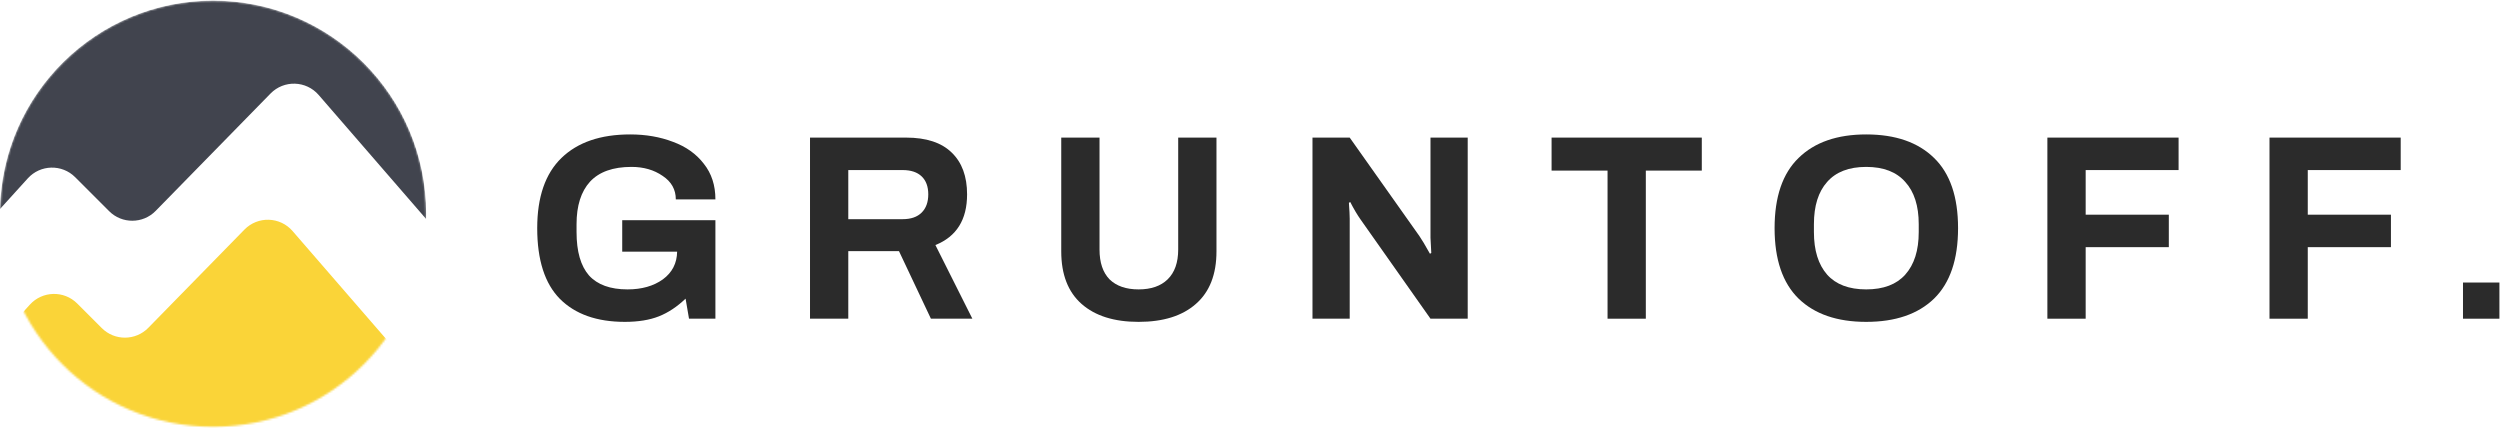
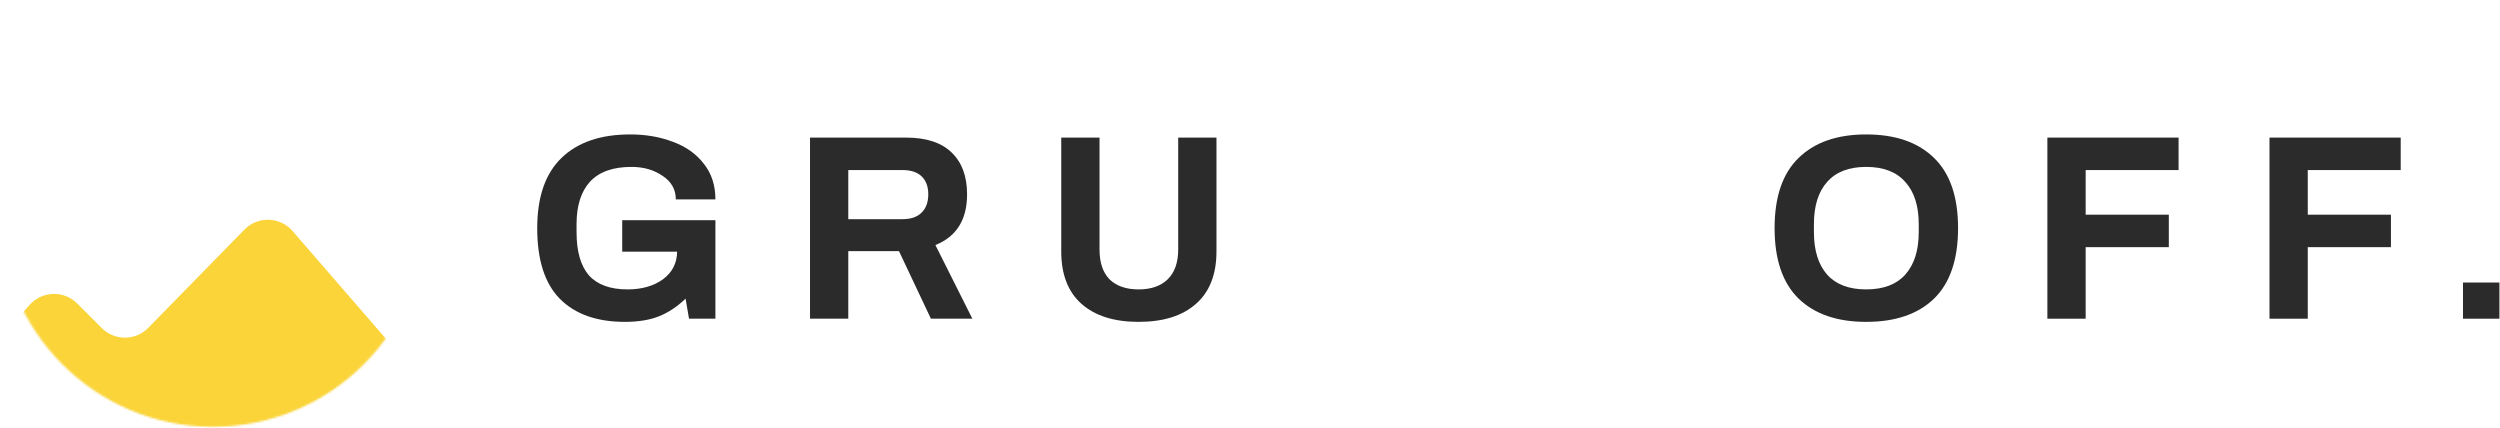
<svg xmlns="http://www.w3.org/2000/svg" width="1249" height="214" viewBox="0 0 1249 214" fill="none">
  <path d="M312.18 160.804C298.2 160.804 287.385 156.98 279.735 149.33C272.173 141.68 268.392 129.898 268.392 113.983C268.392 98.419 272.437 86.725 280.526 78.9C288.616 71.074 300.046 67.161 314.818 67.161C322.644 67.161 329.766 68.392 336.185 70.854C342.691 73.228 347.835 76.877 351.616 81.801C355.485 86.637 357.419 92.572 357.419 99.607H337.635C337.635 94.683 335.437 90.77 331.041 87.868C326.732 84.879 321.545 83.384 315.478 83.384C306.245 83.384 299.343 85.846 294.77 90.77C290.286 95.694 288.044 102.772 288.044 112.004V115.961C288.044 125.633 290.11 132.843 294.243 137.591C298.463 142.252 304.882 144.582 313.499 144.582C320.621 144.582 326.512 142.911 331.173 139.57C335.833 136.141 338.207 131.524 338.295 125.721H310.861V110.026H357.419V159.222H344.23L342.515 149.198C338.295 153.243 333.854 156.188 329.194 158.035C324.534 159.881 318.863 160.804 312.18 160.804Z" fill="#2B2B2B" />
  <path d="M404.679 68.744H452.687C462.799 68.744 470.405 71.25 475.505 76.262C480.605 81.186 483.154 88.132 483.154 97.101C483.154 109.762 477.879 118.203 467.327 122.424L485.792 159.222H465.085L449.126 125.457H423.803V159.222H404.679V68.744ZM450.973 109.498C455.105 109.498 458.271 108.399 460.469 106.201C462.667 104.003 463.766 100.969 463.766 97.101C463.766 93.232 462.667 90.242 460.469 88.132C458.271 86.022 455.105 84.966 450.973 84.966H423.803V109.498H450.973Z" fill="#2B2B2B" />
  <path d="M568.842 160.804C556.62 160.804 547.124 157.815 540.353 151.836C533.583 145.857 530.198 137.108 530.198 125.589V68.744H549.322V124.666C549.322 131.173 550.993 136.141 554.334 139.57C557.763 142.911 562.599 144.582 568.842 144.582C575.085 144.582 579.921 142.911 583.35 139.57C586.867 136.141 588.626 131.173 588.626 124.666V68.744H607.75V125.589C607.75 137.108 604.321 145.857 597.463 151.836C590.692 157.815 581.152 160.804 568.842 160.804Z" fill="#2B2B2B" />
-   <path d="M655.717 68.744H674.313L709.133 117.94C710.188 119.434 711.947 122.38 714.408 126.776L715.068 126.381L714.672 118.731V68.744H733.269V159.222H714.672L679.721 109.63C678.05 107.256 676.336 104.355 674.577 100.925L673.918 101.321C674.181 105.102 674.313 107.74 674.313 109.235V159.222H655.717V68.744Z" fill="#2B2B2B" />
-   <path d="M803.13 85.23H775.168V68.744H850.215V85.23H822.254V159.222H803.13V85.23Z" fill="#2B2B2B" />
  <path d="M932.351 160.804C917.843 160.804 906.588 156.936 898.586 149.198C890.585 141.372 886.584 129.634 886.584 113.983C886.584 98.332 890.585 86.637 898.586 78.9C906.588 71.074 917.843 67.161 932.351 67.161C946.947 67.161 958.246 71.074 966.247 78.9C974.248 86.637 978.249 98.332 978.249 113.983C978.249 129.634 974.248 141.372 966.247 149.198C958.246 156.936 946.947 160.804 932.351 160.804ZM932.351 144.582C940.968 144.582 947.474 142.12 951.871 137.196C956.355 132.184 958.597 125.106 958.597 115.961V112.004C958.597 102.86 956.355 95.826 951.871 90.902C947.474 85.89 940.968 83.384 932.351 83.384C923.734 83.384 917.227 85.89 912.831 90.902C908.434 95.826 906.236 102.86 906.236 112.004V115.961C906.236 125.106 908.434 132.184 912.831 137.196C917.227 142.12 923.734 144.582 932.351 144.582Z" fill="#2B2B2B" />
  <path d="M1022.87 68.744H1088.42V84.966H1042V107.256H1083.54V123.479H1042V159.222H1022.87V68.744Z" fill="#2B2B2B" />
  <path d="M1133.84 68.744H1199.39V84.966H1152.96V107.256H1194.51V123.479H1152.96V159.222H1133.84V68.744Z" fill="#2B2B2B" />
  <path d="M1230.51 141.153H1248.71V159.222H1230.51V141.153Z" fill="#2B2B2B" />
  <mask id="mask0_104_2" style="mask-type:alpha" maskUnits="userSpaceOnUse" x="0" y="0" width="213" height="214">
    <circle cx="106.446" cy="106.776" r="106.446" fill="#494D58" />
  </mask>
  <g mask="url(#mask0_104_2)">
-     <path fill-rule="evenodd" clip-rule="evenodd" d="M212.861 109.355C212.881 108.498 212.892 107.638 212.892 106.776C212.892 47.988 165.234 0.33 106.446 0.33C48.454 0.33 1.294 46.704 0.026 104.392L13.889 89.104C20.163 82.185 30.95 81.921 37.555 88.526L54.524 105.495C60.956 111.927 71.401 111.87 77.764 105.369L135.17 46.714C141.854 39.885 152.945 40.221 159.204 47.442L212.861 109.355ZM187.971 175.223H24.921C44.447 198.456 73.722 213.222 106.446 213.222C139.17 213.222 168.444 198.456 187.971 175.223Z" fill="#41444E" />
    <path d="M14.909 152.211L-28.087 199.626C-37.613 210.131 -30.159 226.952 -15.979 226.952H207.021C221.028 226.952 228.547 210.486 219.373 199.901L146.161 115.425C139.902 108.204 128.811 107.868 122.127 114.697L74.089 163.781C67.726 170.282 57.281 170.338 50.849 163.906L38.576 151.633C31.971 145.028 21.184 145.292 14.909 152.211Z" fill="#FAD438" />
  </g>
</svg>